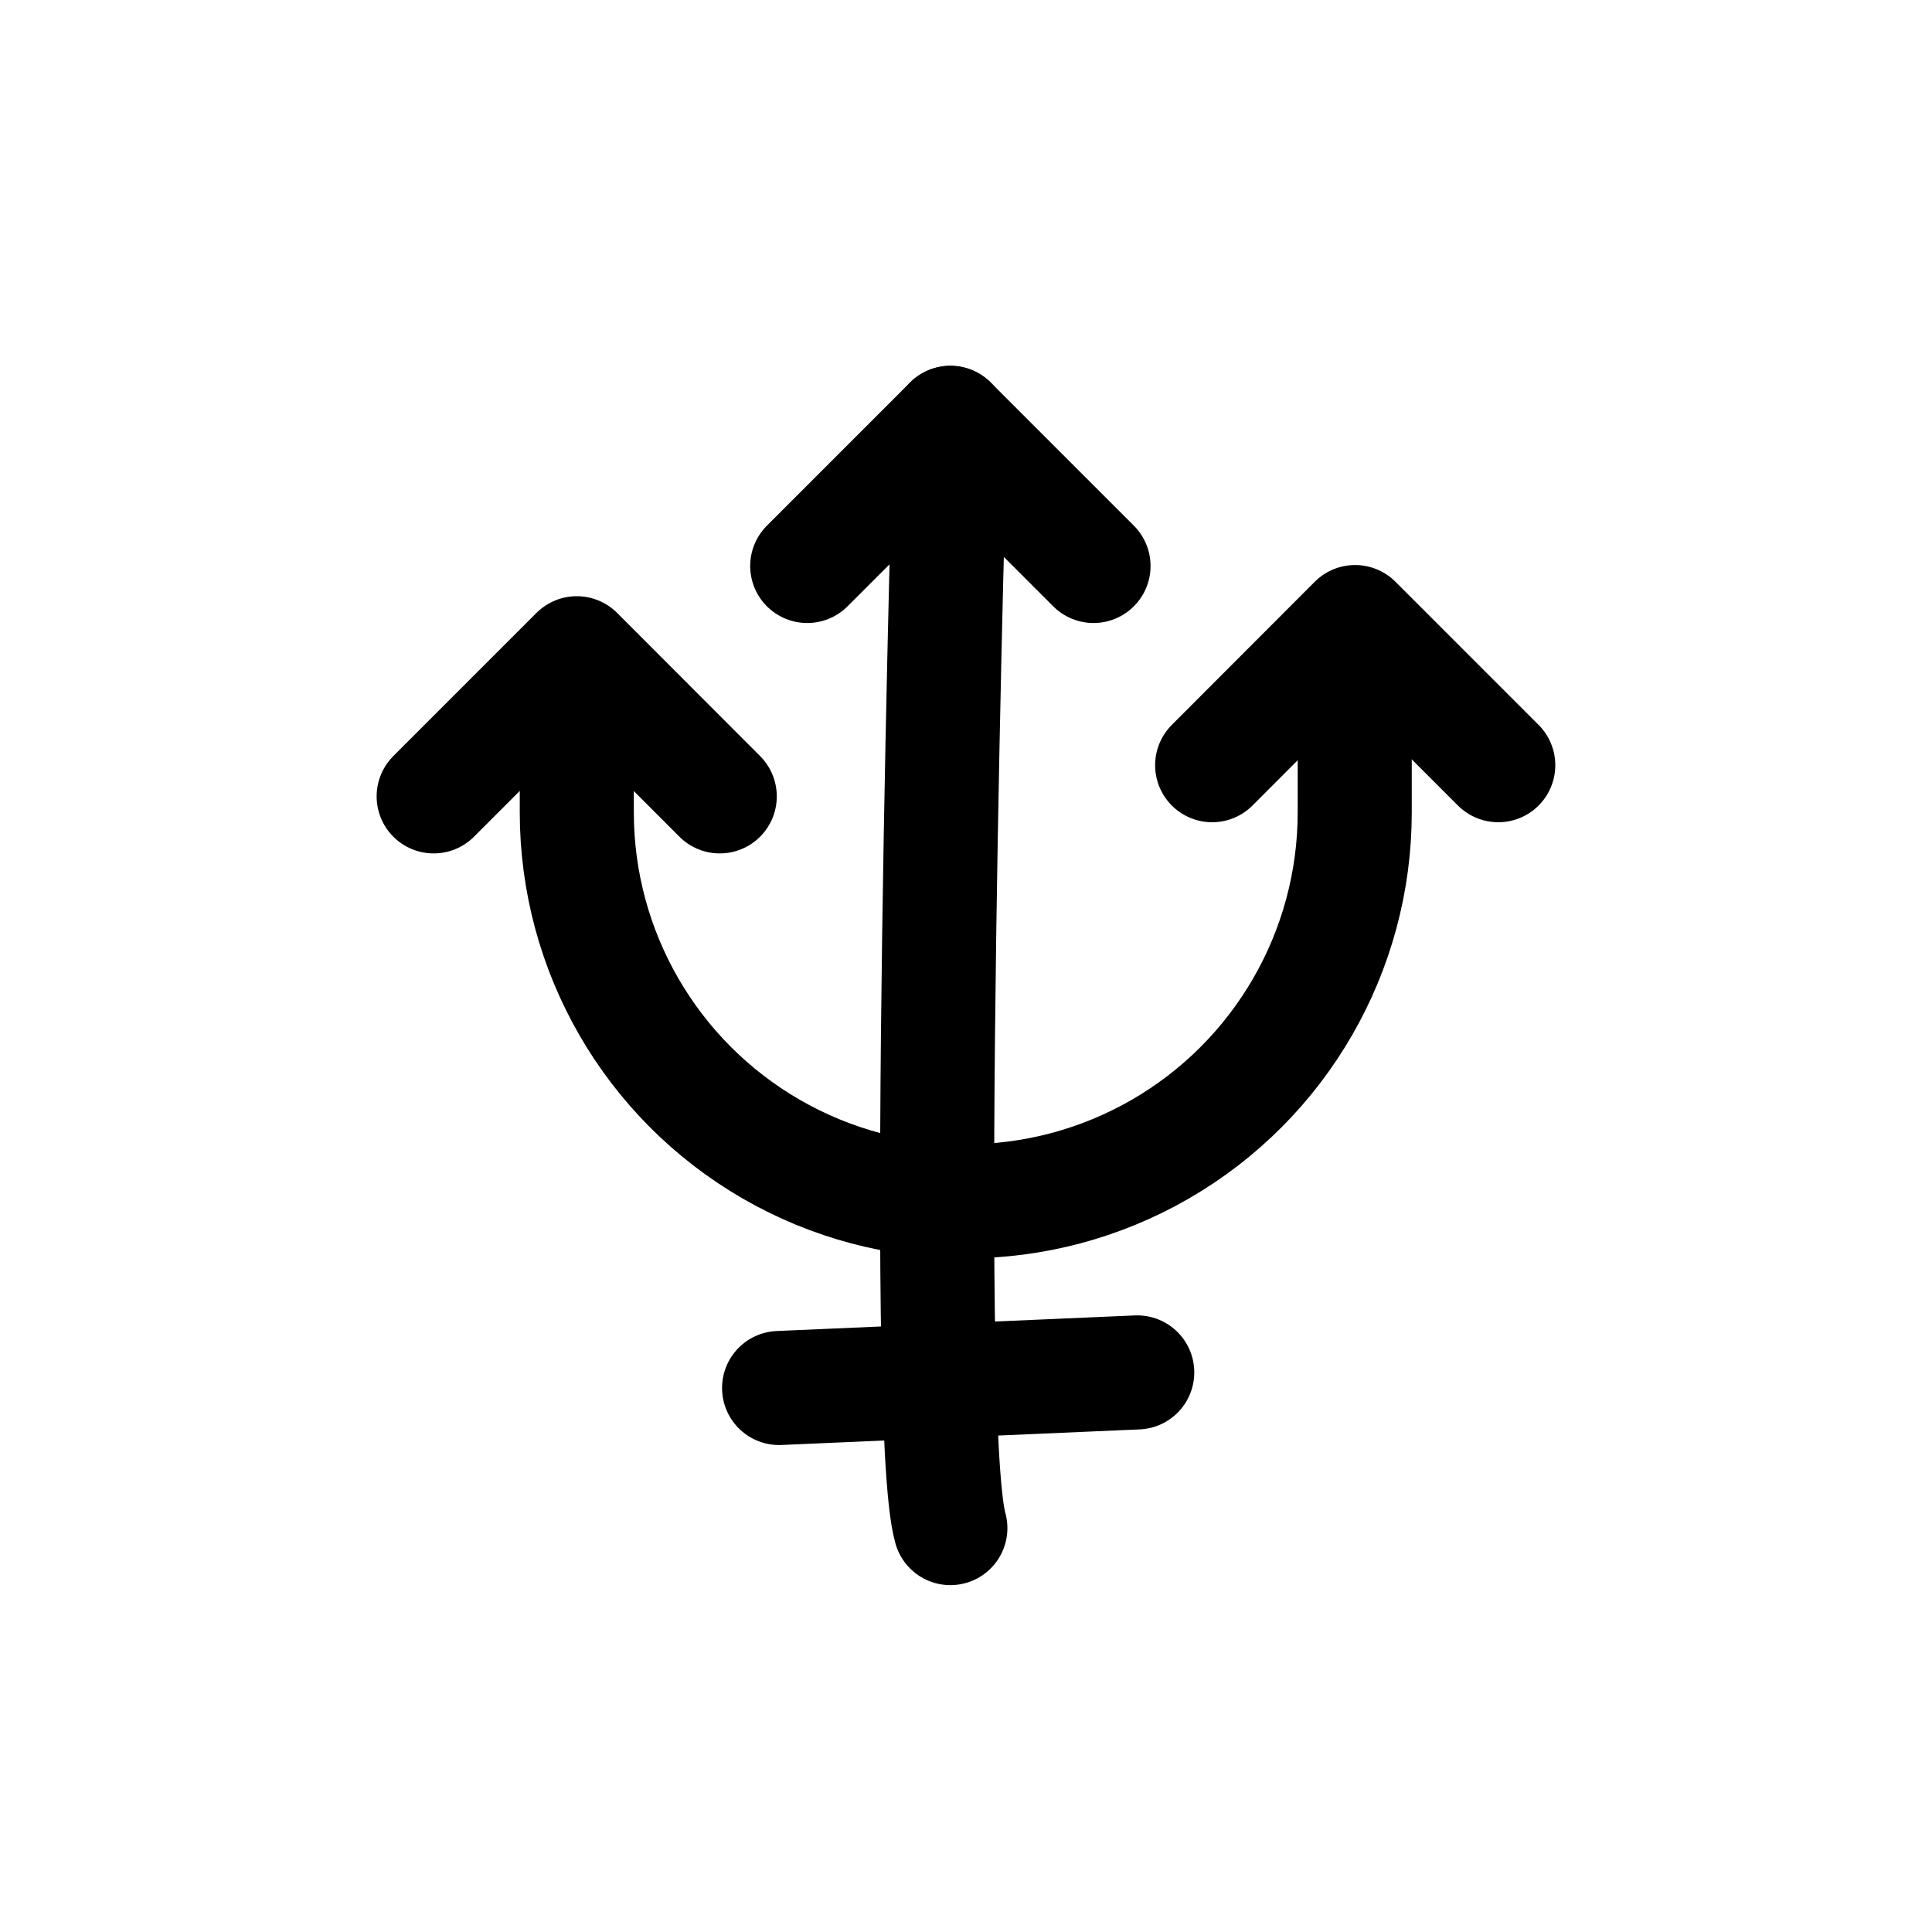
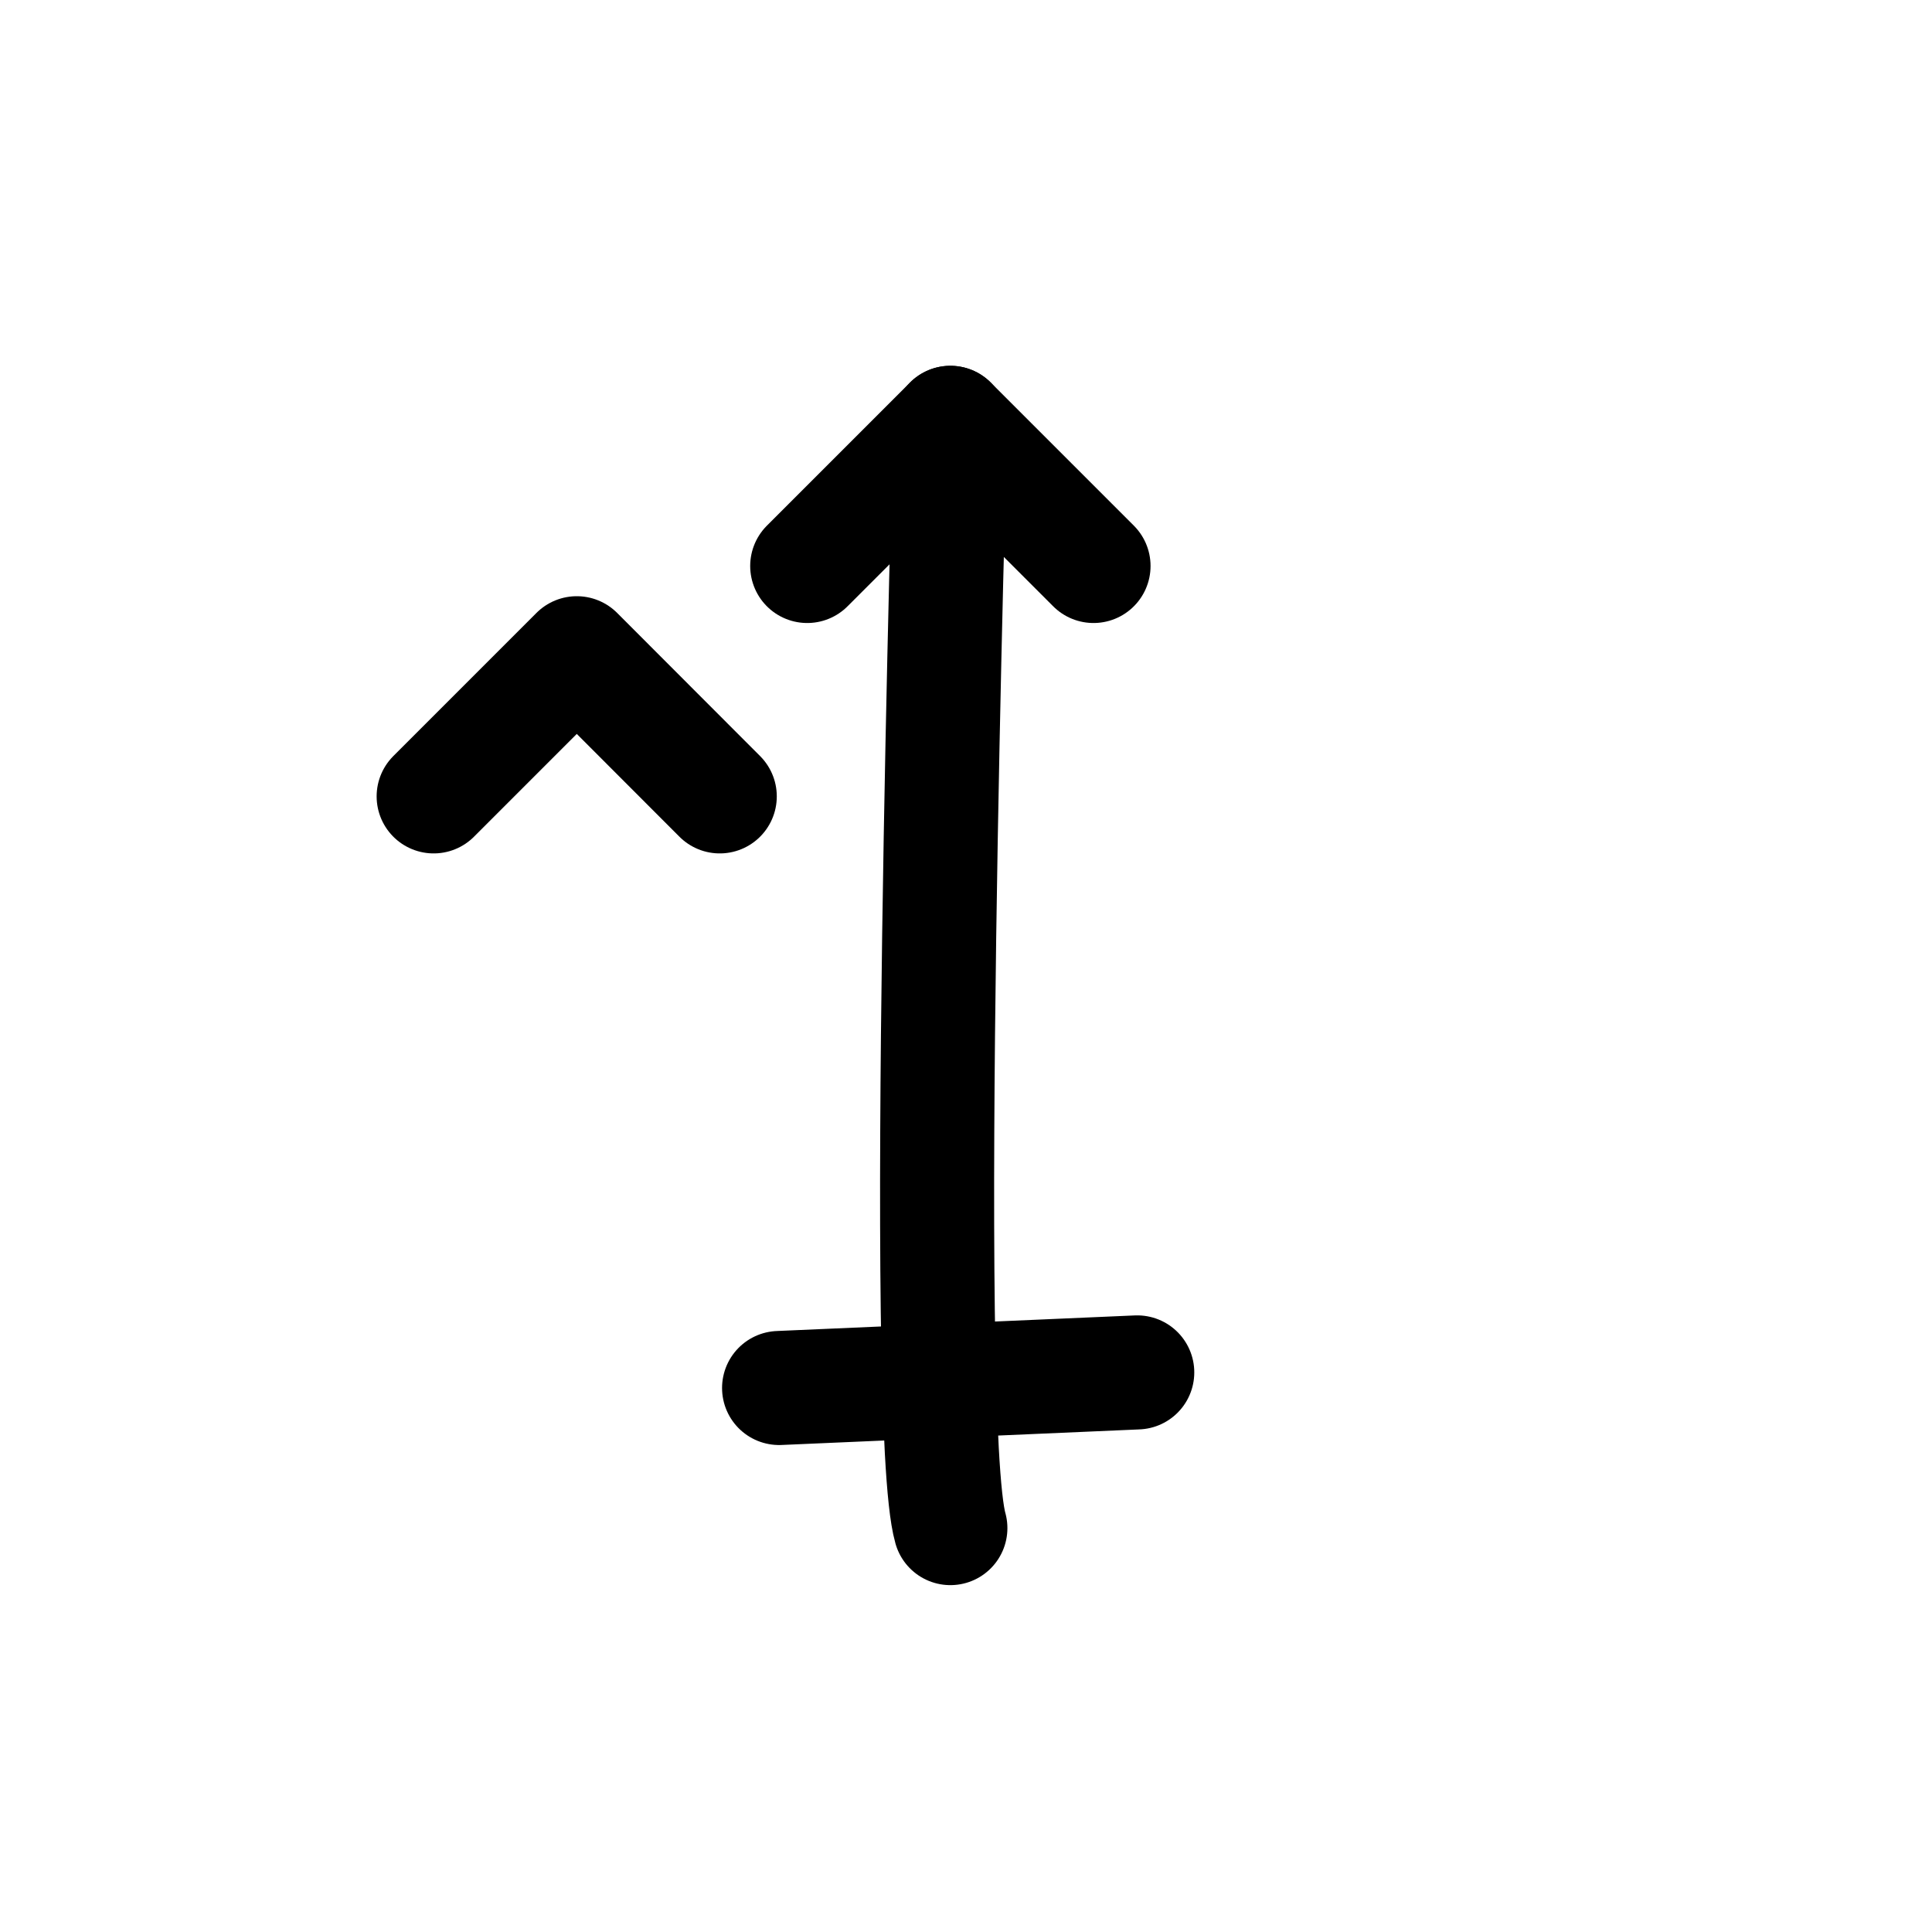
<svg xmlns="http://www.w3.org/2000/svg" width="800px" height="800px" version="1.1" viewBox="144 144 512 512">
  <g fill="none" stroke="#000000" stroke-linecap="round" stroke-linejoin="round" stroke-width="6">
-     <path transform="matrix(5.038 0 0 5.038 148.09 148.09)" d="m70.45 32.12v9.8-7.75e-4c0 7.31-3.9 14.065-10.23 17.719-6.331 3.655-14.13 3.655-20.46 0-6.331-3.654-10.231-10.409-10.231-17.719v-8.2" />
    <path transform="matrix(5.038 0 0 5.038 148.09 148.09)" d="m22 41.08 7.529-7.53 7.52 7.53" />
-     <path transform="matrix(5.038 0 0 5.038 148.09 148.09)" d="m62.95 39.44 7.52-7.53 7.53 7.53" />
    <path transform="matrix(5.038 0 0 5.038 148.09 148.09)" d="m49.18 21.43s-1.57 52.63 0 58.14" />
    <path transform="matrix(5.038 0 0 5.038 148.09 148.09)" d="m41.65 28.96 7.53-7.53 7.53 7.53" />
    <path transform="matrix(5.038 0 0 5.038 148.09 148.09)" d="m40.17 72.2 18.84-0.82" />
  </g>
</svg>